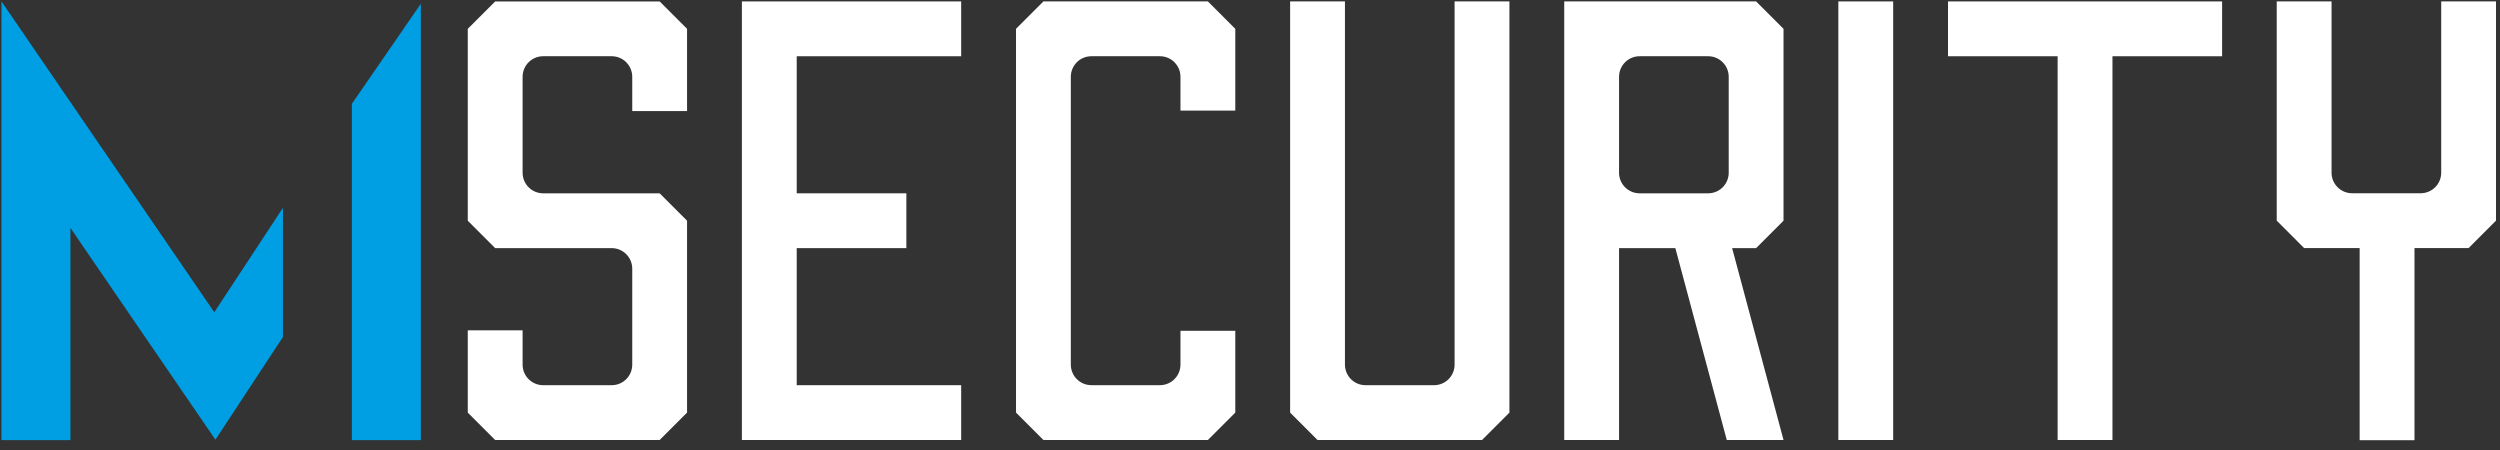
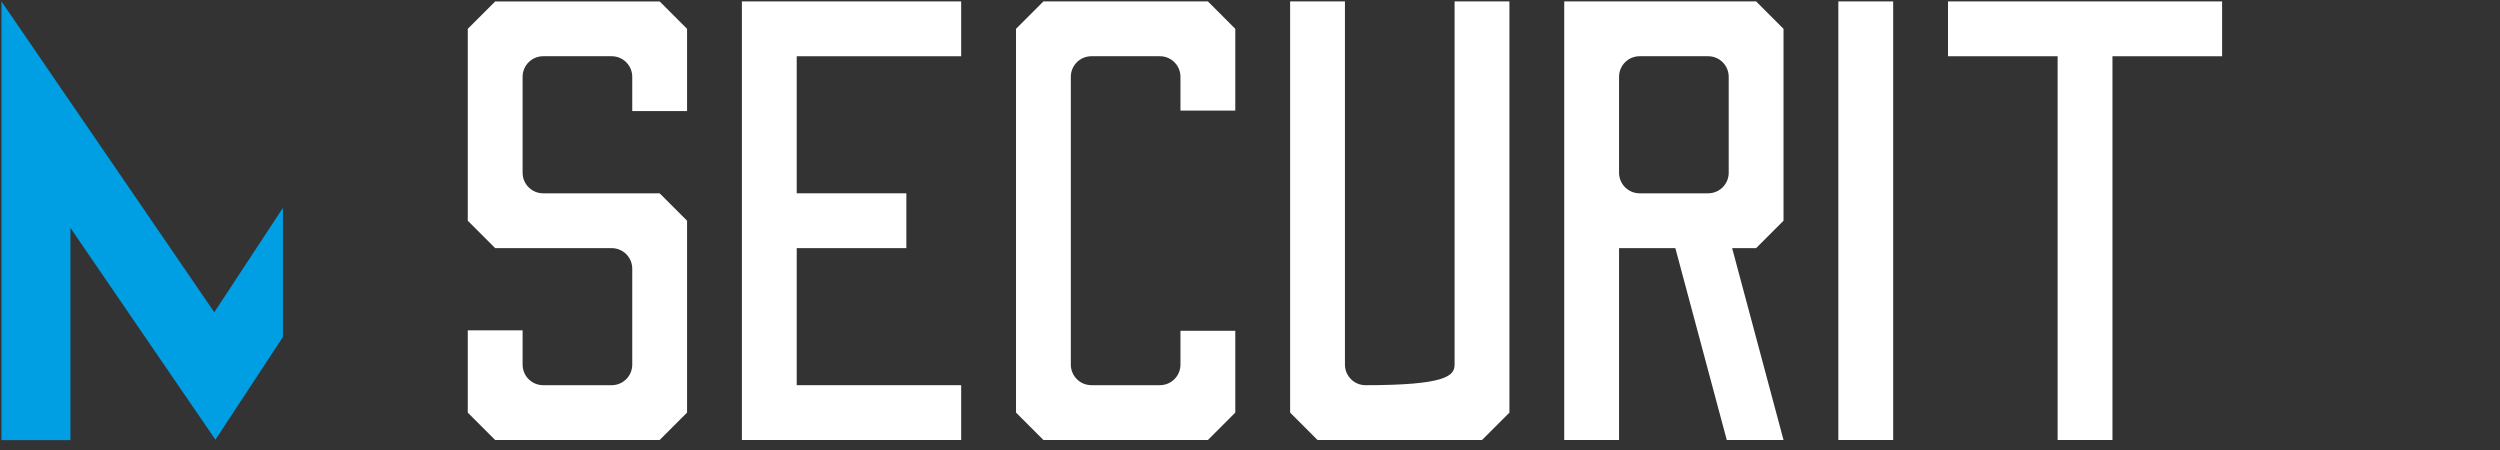
<svg xmlns="http://www.w3.org/2000/svg" width="250" height="45" viewBox="0 0 250 45" fill="none">
  <rect x="0" y="0" width="250" height="45" fill="#333333" stroke="none" />
  <path d="M28.293 20.786V33.7L25.76 37.553L25.001 38.709L21.542 43.968L17.94 38.709L17.21 37.643L7.043 22.792V44.016H0.148V0.142L7.043 10.212L21.428 31.224L28.293 20.786Z" fill="#009FE3" />
-   <path d="M42.084 0.377V44.016H35.188V10.38L42.084 0.377Z" fill="#009FE3" />
-   <path d="M249.6 0.142V22.065C248.687 22.98 247.773 23.893 246.86 24.807H241.448V44.018H235.965V24.807H230.413C229.499 23.893 228.586 22.98 227.673 22.065V0.142H233.155V17.269C233.155 18.404 234.076 19.325 235.212 19.325H242.064C243.2 19.325 244.121 18.404 244.121 17.269V0.142H249.6Z" fill="white" />
  <path d="M222.211 0.142V5.625H211.246V44H205.763V5.625H194.8V0.142H222.211Z" fill="white" />
  <path d="M189.317 0.142H183.834V44H189.317V0.142Z" fill="white" />
  <path d="M178.352 22.071V2.883C177.285 1.816 176.676 1.207 175.611 0.142H156.423V44H161.905V24.812H167.535L172.677 44H178.353L173.213 24.812H175.613C176.524 23.899 177.439 22.986 178.352 22.071ZM161.905 17.274V7.68C161.905 6.544 162.826 5.623 163.962 5.623H170.814C171.95 5.623 172.871 6.544 172.871 7.68V17.274C172.871 18.41 171.95 19.331 170.814 19.331H163.962C162.826 19.331 161.905 18.41 161.905 17.274Z" fill="white" />
-   <path d="M129.012 41.259V0.142H134.494V36.463C134.494 37.599 135.415 38.519 136.55 38.519H143.403C144.539 38.519 145.459 37.599 145.459 36.463V0.142H150.942V41.259C149.876 42.326 149.266 42.935 148.2 44.002H131.754C130.687 42.935 130.078 42.326 129.012 41.259Z" fill="white" />
+   <path d="M129.012 41.259V0.142H134.494V36.463C134.494 37.599 135.415 38.519 136.55 38.519C144.539 38.519 145.459 37.599 145.459 36.463V0.142H150.942V41.259C149.876 42.326 149.266 42.935 148.2 44.002H131.754C130.687 42.935 130.078 42.326 129.012 41.259Z" fill="white" />
  <path d="M123.529 2.883V11.062H118.047V7.68C118.047 6.544 117.126 5.623 115.991 5.623H109.138C108.002 5.623 107.082 6.544 107.082 7.68V36.461C107.082 37.597 108.002 38.517 109.138 38.517H115.991C117.126 38.517 118.047 37.597 118.047 36.461V33.079H123.529V41.258C122.616 42.172 121.702 43.086 120.789 44H104.343C103.428 43.086 102.515 42.172 101.601 41.258V2.883C102.515 1.968 103.428 1.055 104.343 0.142H120.789L123.529 2.883Z" fill="white" />
  <path d="M79.671 5.625V19.331H90.636V24.813H79.671V38.519H96.117V44H74.189V0.142H96.117V5.625H79.671Z" fill="white" />
  <path d="M68.706 11.107V2.884C67.64 1.818 67.031 1.209 65.966 0.144H49.518L46.777 2.884V22.071C47.692 22.986 48.605 23.899 49.519 24.813H61.169C62.305 24.813 63.225 25.734 63.225 26.869V36.463C63.225 37.599 62.305 38.519 61.169 38.519H54.316C53.18 38.519 52.26 37.599 52.26 36.463V33.036H46.777V41.259C47.69 42.172 48.605 43.087 49.518 44H65.966C66.879 43.087 67.793 42.172 68.706 41.259V22.071L65.964 19.331H54.316C53.18 19.331 52.26 18.41 52.26 17.274V7.68C52.26 6.544 53.18 5.623 54.316 5.623H61.169C62.305 5.623 63.225 6.544 63.225 7.68V11.106H68.706V11.107Z" fill="white" />
</svg>